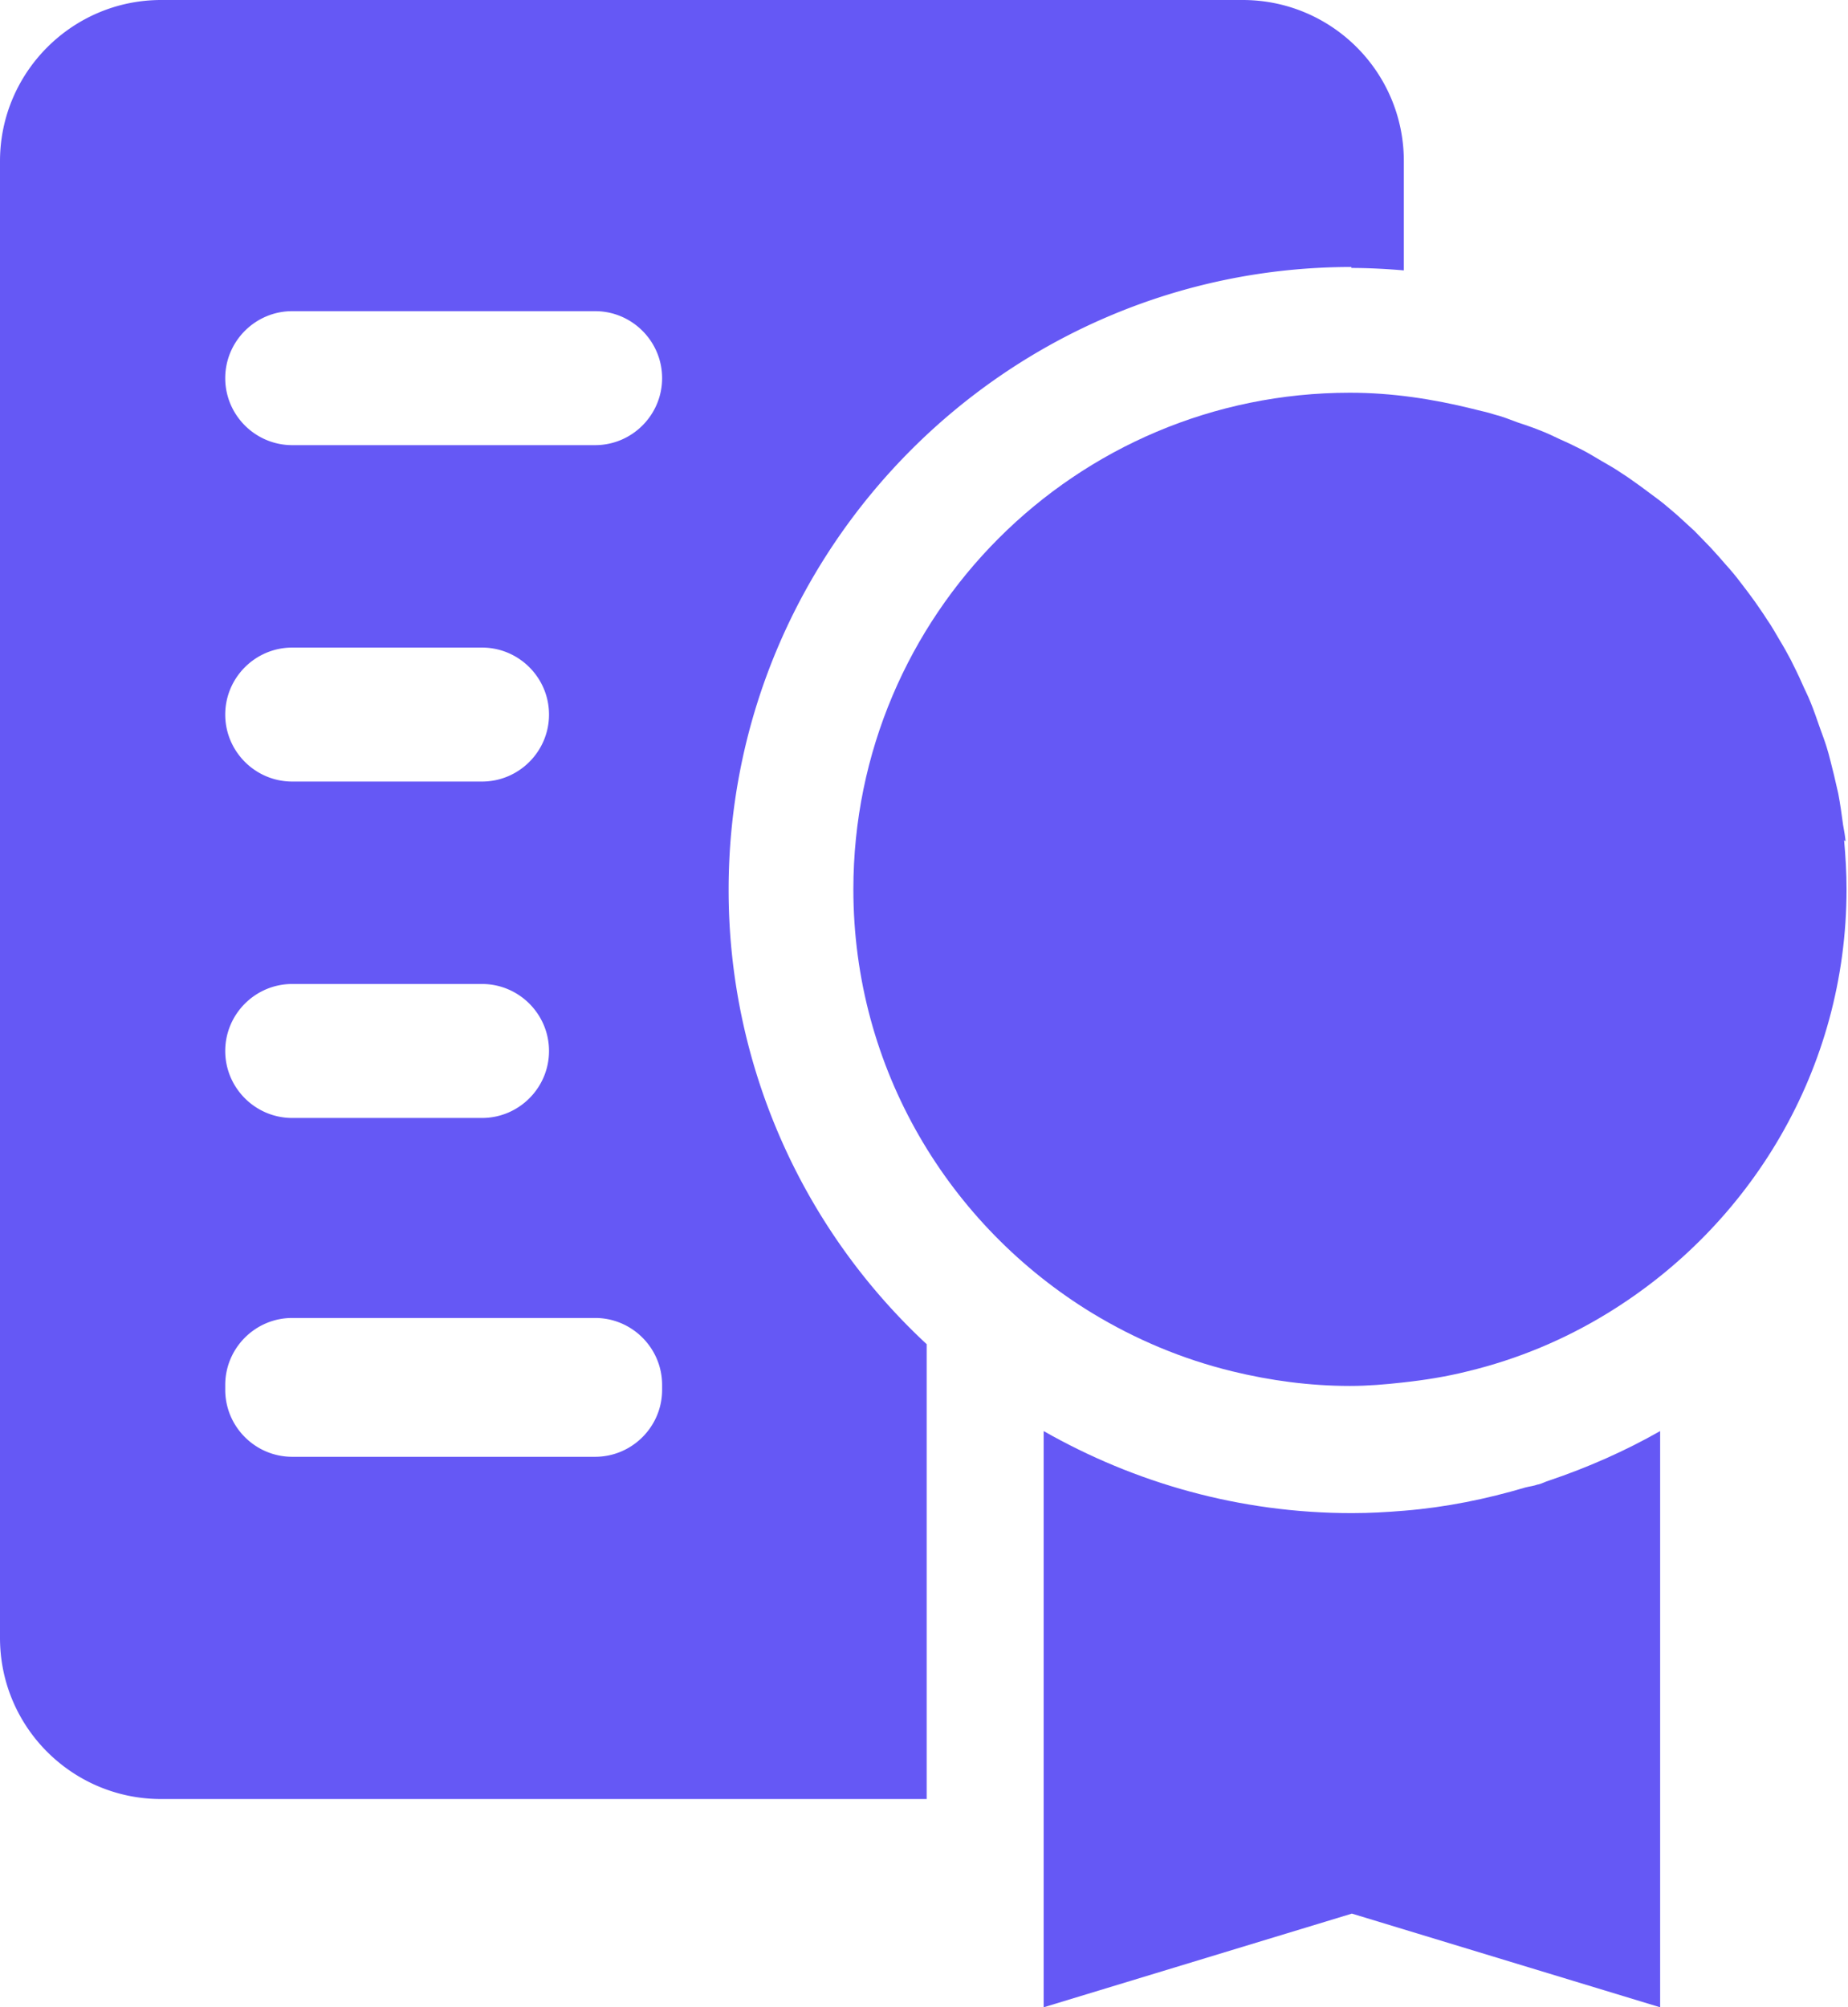
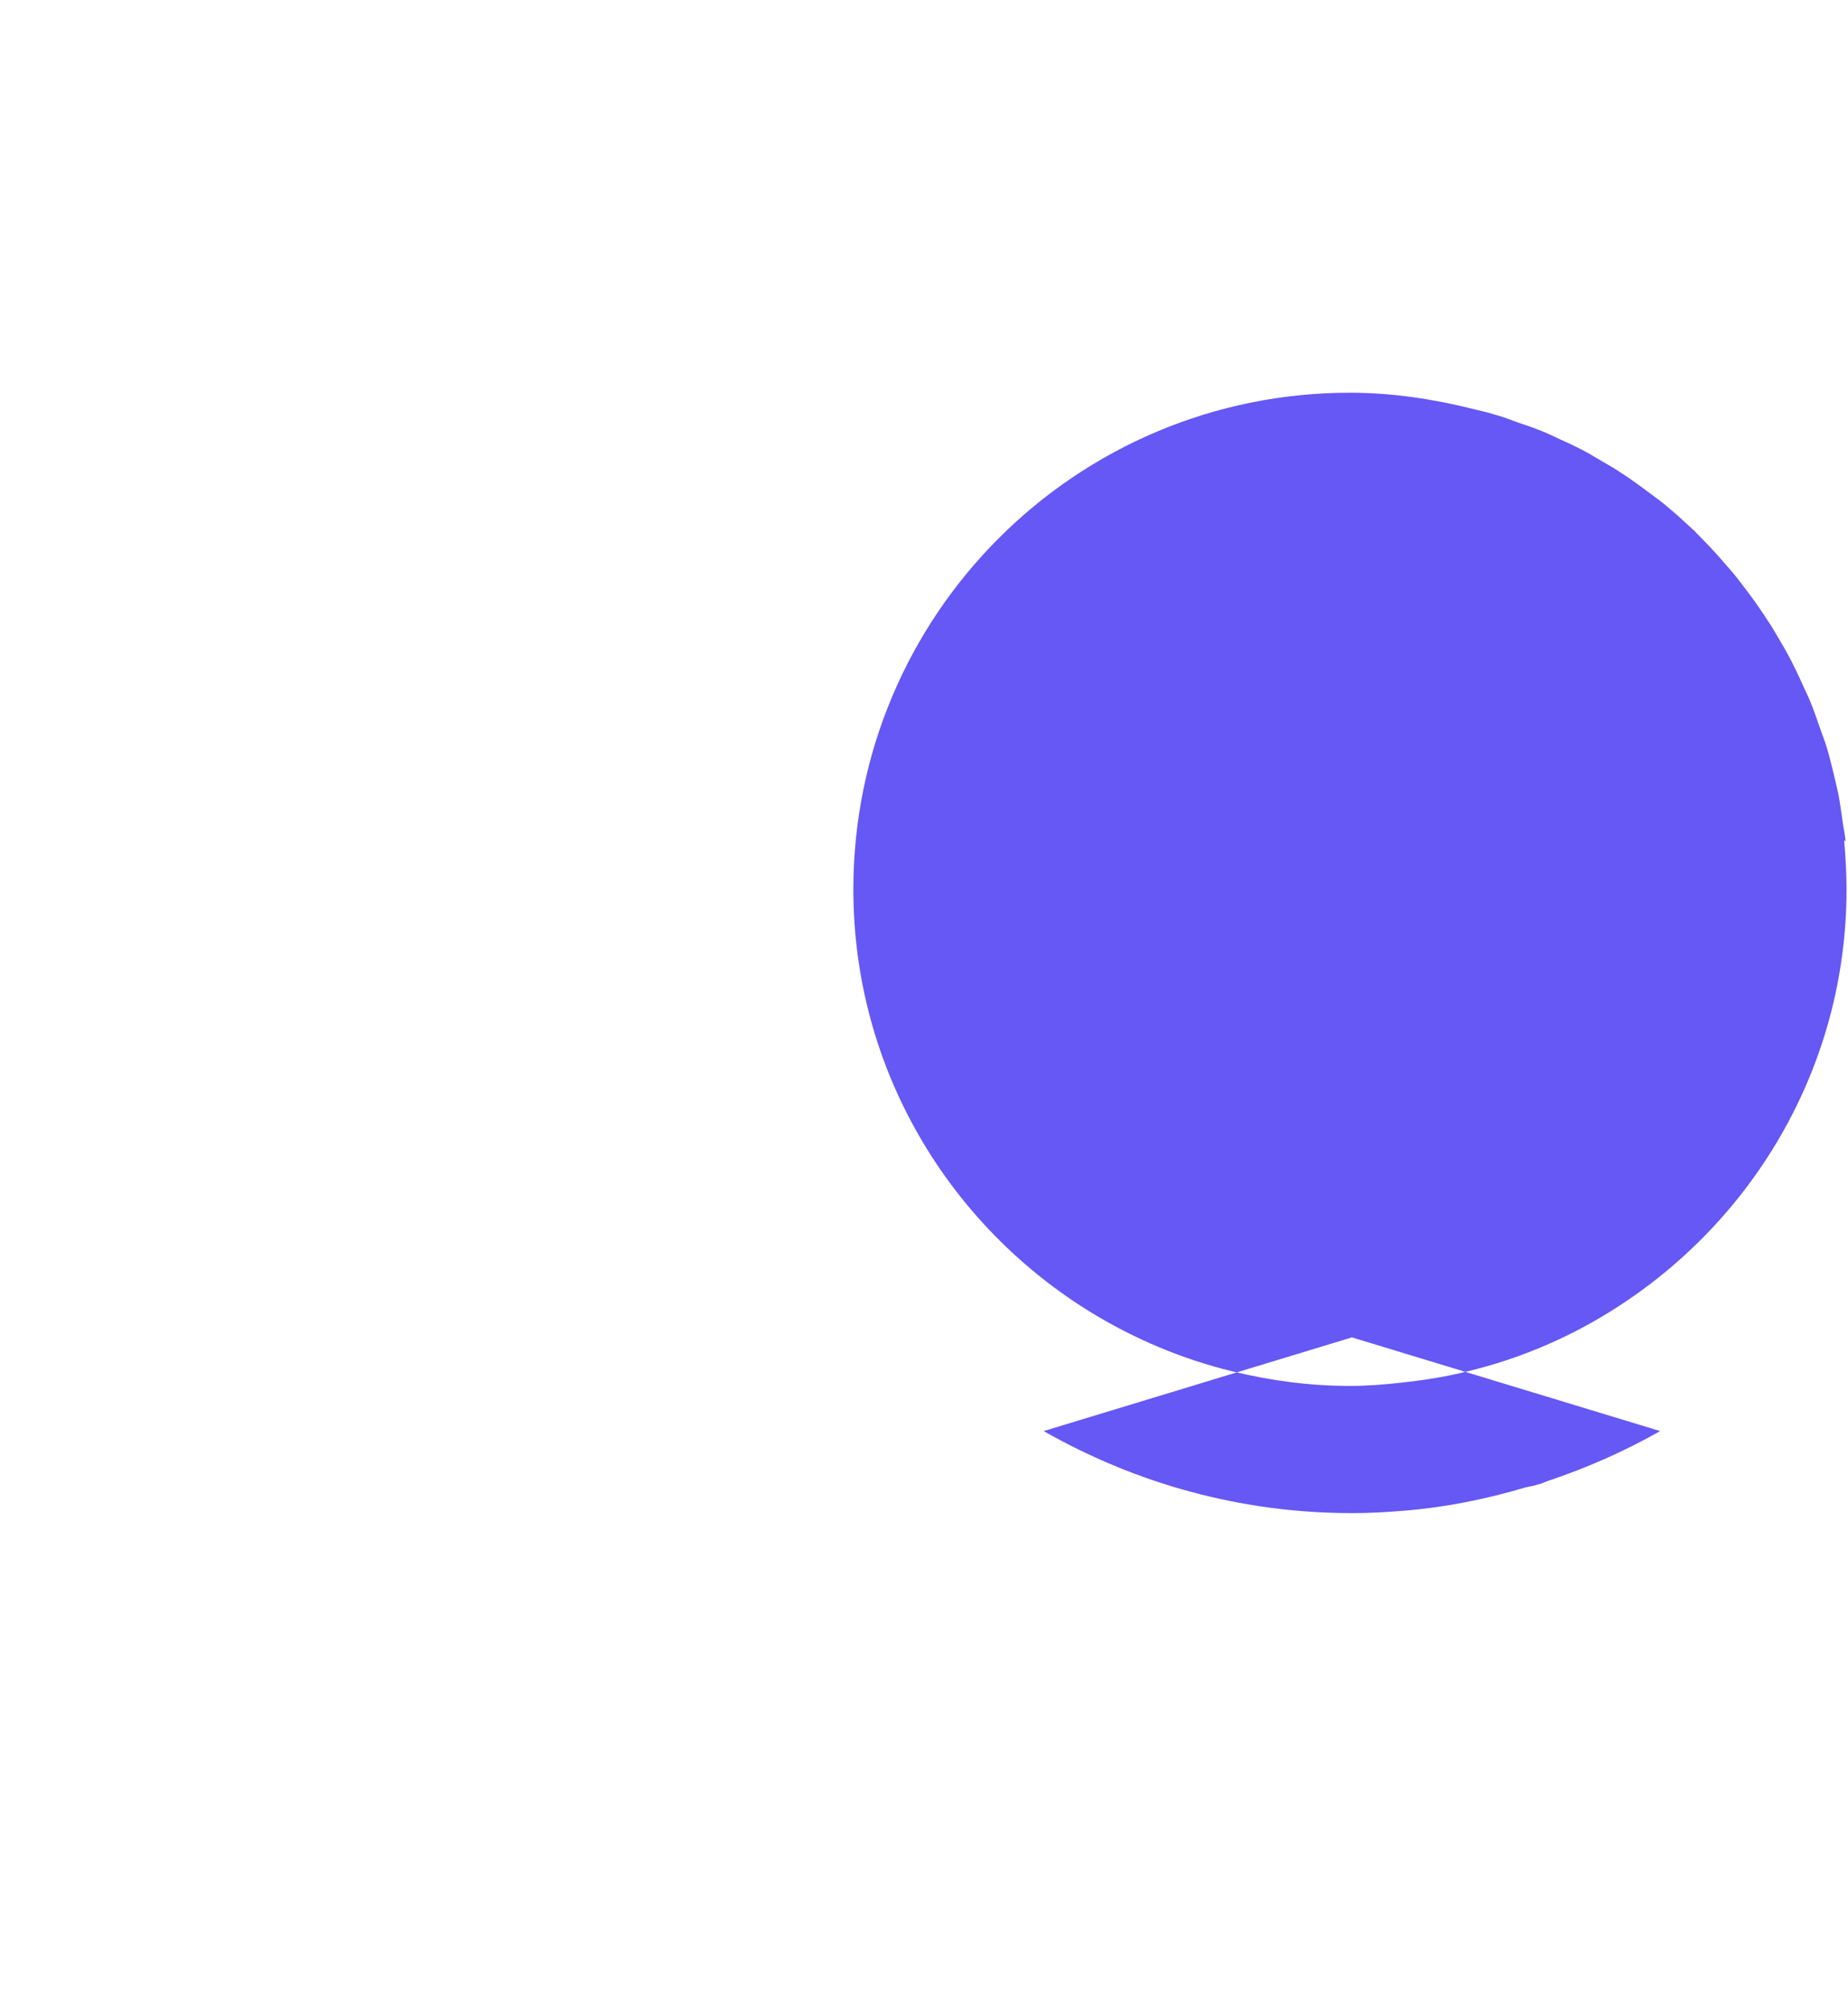
<svg xmlns="http://www.w3.org/2000/svg" id="Layer_2" viewBox="0 0 38.07 41.35">
  <defs>
    <style>.cls-1{fill:#6558f5}</style>
  </defs>
  <g id="Layer_1-2">
-     <path class="cls-1" d="M38.02 17.33c-.01-.11-.03-.22-.05-.33-.03-.22-.06-.44-.1-.65l-.09-.39c-.05-.19-.09-.38-.15-.57-.04-.13-.09-.26-.14-.4-.06-.17-.12-.35-.19-.52-.05-.13-.12-.26-.18-.4-.07-.16-.15-.32-.23-.48-.07-.13-.14-.26-.22-.39-.09-.15-.17-.3-.27-.44-.08-.13-.17-.25-.25-.37-.1-.14-.2-.27-.3-.4-.09-.12-.19-.24-.29-.35-.11-.13-.22-.25-.33-.37-.11-.11-.21-.22-.32-.33l-.36-.33c-.12-.1-.23-.2-.36-.3-.13-.1-.26-.19-.39-.29-.13-.09-.26-.19-.39-.27-.13-.09-.27-.17-.41-.25-.14-.08-.28-.17-.42-.24-.14-.07-.28-.14-.42-.2-.15-.07-.29-.14-.45-.2-.15-.06-.3-.11-.45-.16-.16-.06-.31-.12-.47-.16-.15-.05-.31-.08-.46-.12-.81-.2-1.65-.33-2.52-.33-5.65 0-10.23 4.58-10.23 10.23 0 3.7 1.97 6.93 4.92 8.73.89.54 1.86.95 2.89 1.2.78.19 1.59.3 2.42.3.37 0 .72-.03 1.08-.07.46-.05.9-.12 1.34-.23 1.04-.25 2.01-.66 2.89-1.2 2.94-1.8 4.92-5.03 4.92-8.73 0-.34-.02-.68-.05-1.01zM31.68 30.58c-.08.03-.17.04-.25.06-.81.24-1.64.41-2.5.48-.36.03-.71.05-1.08.05-2.31 0-4.47-.62-6.35-1.69v11.87l6.35-1.93 6.35 1.93V29.48c-.72.41-1.49.75-2.29 1.02-.07.02-.14.06-.22.08z" />
-     <path class="cls-1" d="M27.84 5.52c.36 0 .72.02 1.08.05V3.32C28.92 1.48 27.43 0 25.6 0H3.32C1.49 0 0 1.49 0 3.32v30.42c0 1.84 1.49 3.32 3.32 3.32h15.77v-9.37a12.764 12.764 0 0 1-4.08-9.36c0-7.07 5.76-12.83 12.83-12.83zM6.02 20.27h3.91c.76 0 1.38.62 1.38 1.38s-.62 1.38-1.38 1.38H6.02c-.76 0-1.38-.62-1.38-1.38s.62-1.38 1.38-1.38zm-1.38-5.55c0-.76.62-1.38 1.38-1.38h3.91c.76 0 1.38.62 1.38 1.38s-.62 1.38-1.38 1.38H6.02c-.76 0-1.38-.62-1.38-1.38zm9 13.91c0 .76-.62 1.38-1.38 1.38H6.02c-.76 0-1.38-.62-1.38-1.38v-.1c0-.76.62-1.38 1.38-1.38h6.24c.76 0 1.38.62 1.38 1.38v.1zM12.26 9.17H6.02c-.76 0-1.38-.62-1.38-1.38s.62-1.38 1.38-1.38h6.24c.76 0 1.38.62 1.38 1.38s-.62 1.38-1.38 1.38z" />
+     <path class="cls-1" d="M38.02 17.33c-.01-.11-.03-.22-.05-.33-.03-.22-.06-.44-.1-.65l-.09-.39c-.05-.19-.09-.38-.15-.57-.04-.13-.09-.26-.14-.4-.06-.17-.12-.35-.19-.52-.05-.13-.12-.26-.18-.4-.07-.16-.15-.32-.23-.48-.07-.13-.14-.26-.22-.39-.09-.15-.17-.3-.27-.44-.08-.13-.17-.25-.25-.37-.1-.14-.2-.27-.3-.4-.09-.12-.19-.24-.29-.35-.11-.13-.22-.25-.33-.37-.11-.11-.21-.22-.32-.33l-.36-.33c-.12-.1-.23-.2-.36-.3-.13-.1-.26-.19-.39-.29-.13-.09-.26-.19-.39-.27-.13-.09-.27-.17-.41-.25-.14-.08-.28-.17-.42-.24-.14-.07-.28-.14-.42-.2-.15-.07-.29-.14-.45-.2-.15-.06-.3-.11-.45-.16-.16-.06-.31-.12-.47-.16-.15-.05-.31-.08-.46-.12-.81-.2-1.65-.33-2.52-.33-5.65 0-10.23 4.58-10.23 10.23 0 3.7 1.97 6.93 4.92 8.73.89.54 1.86.95 2.89 1.2.78.19 1.59.3 2.42.3.37 0 .72-.03 1.08-.07.46-.05.9-.12 1.34-.23 1.04-.25 2.01-.66 2.89-1.2 2.94-1.8 4.92-5.03 4.92-8.73 0-.34-.02-.68-.05-1.01zM31.68 30.58c-.08.03-.17.04-.25.06-.81.24-1.64.41-2.5.48-.36.03-.71.05-1.08.05-2.31 0-4.47-.62-6.35-1.69l6.35-1.93 6.35 1.93V29.48c-.72.41-1.49.75-2.29 1.02-.07.02-.14.06-.22.08z" />
  </g>
</svg>